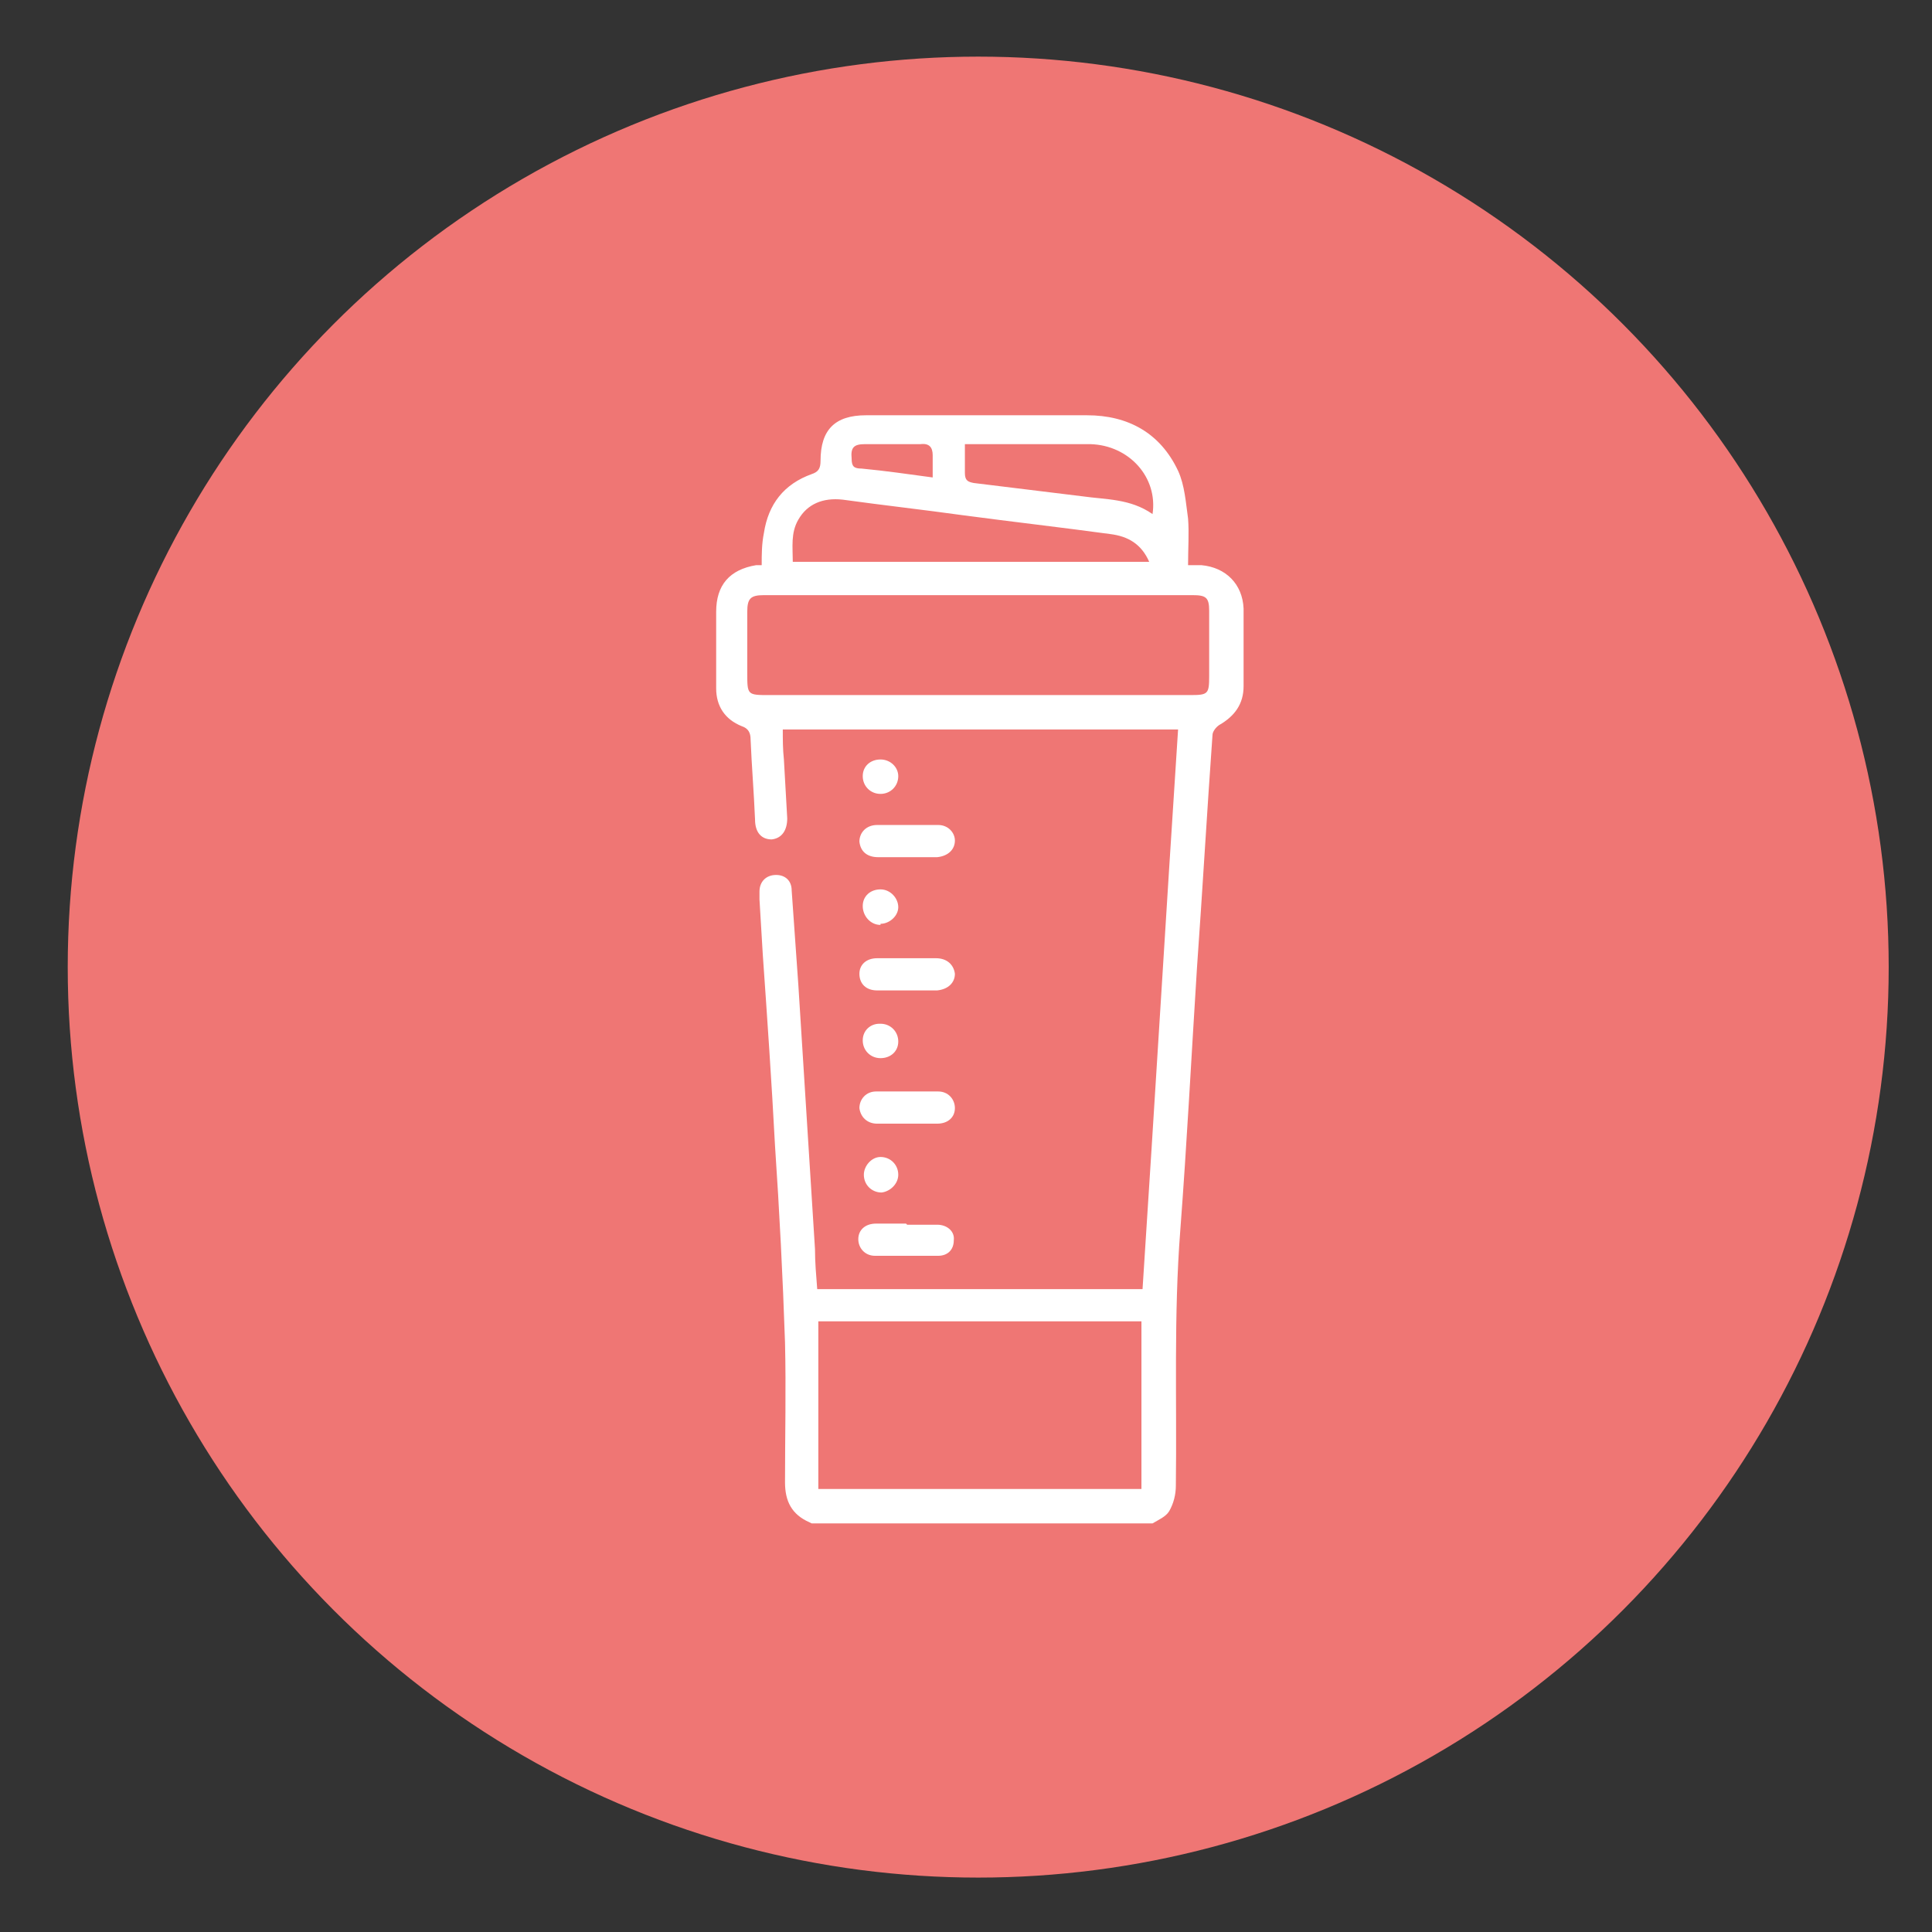
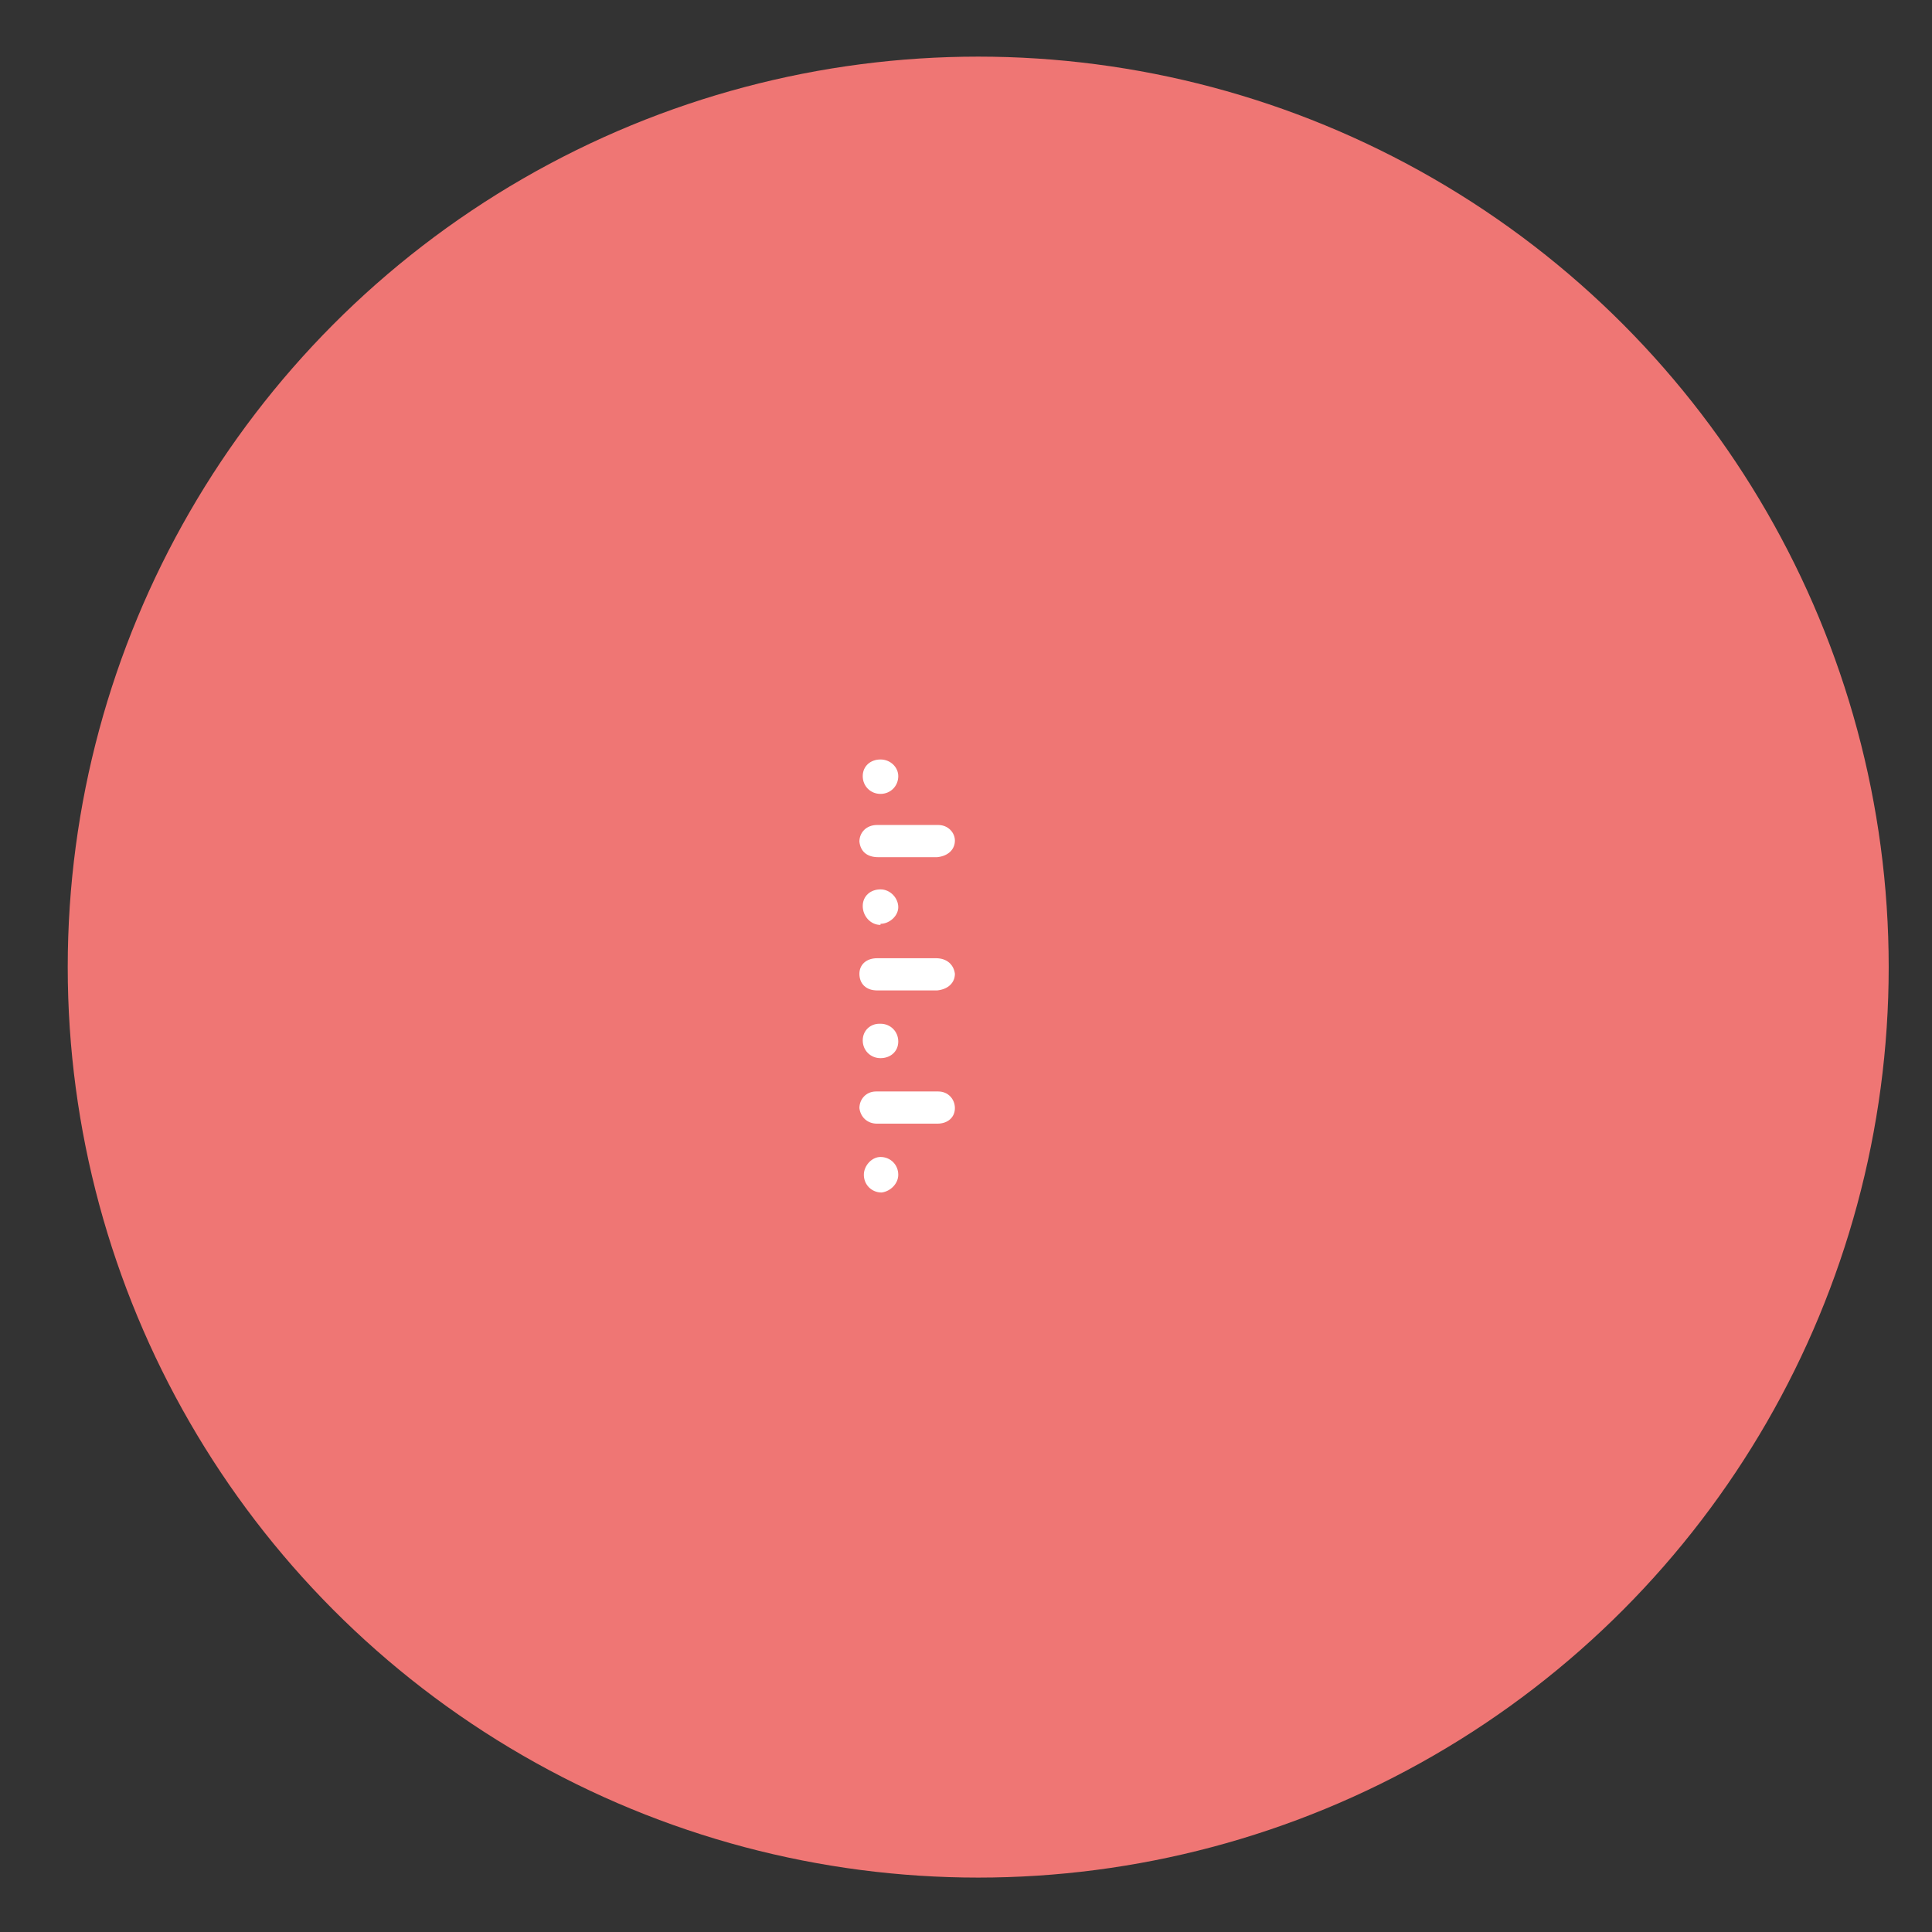
<svg xmlns="http://www.w3.org/2000/svg" version="1.1" viewBox="0 0 174 174">
  <rect x="0" y="0" width="174" height="174" fill="#333333" stroke="none" />
  <g>
    <g id="Innehåll">
      <g>
        <circle cx="88.1" cy="87.1" r="82" fill="#ef7674" />
        <g>
-           <path d="M72.9,137.1c-1.6-.7-2.2-1.9-2.2-3.6,0-4.2.1-8.4,0-12.6-.2-5.9-.5-11.8-.9-17.7-.3-5.7-.7-11.5-1.1-17.2-.1-1.7-.2-3.3-.3-5,0-.2,0-.5,0-.7,0-.9.6-1.5,1.5-1.5.8,0,1.4.5,1.4,1.4.2,2.8.4,5.6.6,8.5.5,7.9,1,15.8,1.5,23.8,0,1.2.1,2.3.2,3.6h29.3c1.1-16.8,2.1-33.6,3.2-50.4h-35.6c0,.9,0,1.8.1,2.7.1,1.8.2,3.5.3,5.3,0,1.1-.5,1.8-1.4,1.9-.9,0-1.5-.6-1.5-1.8-.1-2.4-.3-4.8-.4-7.2,0-.6-.2-1-.8-1.2-1.5-.6-2.3-1.8-2.3-3.4,0-2.3,0-4.6,0-6.9,0-2.4,1.2-3.8,3.6-4.2.2,0,.3,0,.5,0,0-1,0-1.9.2-2.9.4-2.6,1.8-4.4,4.3-5.3.6-.2.8-.5.8-1.2,0-2.8,1.3-4.1,4.1-4.1,6.6,0,13.2,0,19.9,0,3.7,0,6.6,1.6,8.2,5,.6,1.3.7,2.9.9,4.3.1,1.3,0,2.7,0,4.2.5,0,.8,0,1.2,0,2.2.2,3.7,1.7,3.8,3.9,0,2.3,0,4.7,0,7,0,1.6-.8,2.7-2.2,3.5-.3.2-.6.6-.6.9-.5,7-.9,14-1.4,21-.5,7.9-.9,15.7-1.5,23.6-.6,7.7-.3,15.4-.4,23,0,.8-.2,1.6-.6,2.3-.3.5-1,.8-1.5,1.1h-30.7ZM102.8,119h-29.1v15.1h29.1v-15.1ZM88,62.6c6.4,0,12.8,0,19.2,0,1.6,0,1.7-.1,1.7-1.7,0-2,0-3.9,0-5.9,0-1.2-.3-1.4-1.5-1.4-12.9,0-25.8,0-38.6,0-1.2,0-1.5.3-1.5,1.5,0,1.8,0,3.6,0,5.5,0,2,0,2,2,2,6.2,0,12.5,0,18.7,0ZM103.5,50.6c-.7-1.6-1.9-2.3-3.5-2.5-4.4-.6-8.8-1.1-13.3-1.7-3.6-.5-7.2-.9-10.8-1.4-1.8-.2-3.2.4-4,1.8-.7,1.2-.5,2.5-.5,3.8h31.9ZM103.8,46.3c.5-3.3-2.1-6.2-5.6-6.3-2,0-3.9,0-5.9,0-1.8,0-3.6,0-5.4,0,0,.9,0,1.8,0,2.6,0,.7.3.8.8.9,3.3.4,6.5.8,9.8,1.2,2.1.3,4.3.2,6.3,1.6ZM84,43c0-.7,0-1.3,0-2,0-.7-.3-1.1-1.1-1-1.7,0-3.3,0-5,0-1,0-1.3.3-1.2,1.3,0,.7.2.9.9.9,2.1.2,4.2.5,6.4.8Z" fill="#fff" />
          <path d="M81.6,101.2c-.9,0-1.8,0-2.6,0-.9,0-1.5-.6-1.6-1.4,0-.8.6-1.5,1.5-1.5,1.9,0,3.7,0,5.6,0,.9,0,1.5.7,1.5,1.5,0,.8-.6,1.4-1.6,1.4,0,0-.1,0-.2,0-.8,0-1.7,0-2.5,0Z" fill="#fff" />
          <path d="M81.6,89.2c-.9,0-1.8,0-2.6,0-1,0-1.6-.6-1.6-1.5,0-.8.6-1.4,1.6-1.4,1.8,0,3.5,0,5.3,0,1,0,1.6.6,1.7,1.4,0,.8-.6,1.4-1.6,1.5,0,0-.1,0-.2,0-.8,0-1.7,0-2.5,0Z" fill="#fff" />
          <path d="M81.7,77.2c-.9,0-1.8,0-2.6,0-1,0-1.6-.5-1.7-1.4,0-.8.6-1.5,1.6-1.5,1.8,0,3.6,0,5.5,0,.9,0,1.5.7,1.5,1.4,0,.8-.6,1.4-1.6,1.5-.9,0-1.8,0-2.6,0Z" fill="#fff" />
-           <path d="M81.7,110.3c.9,0,1.8,0,2.7,0,.9,0,1.6.6,1.5,1.4,0,.9-.6,1.4-1.4,1.4-1.9,0-3.8,0-5.7,0-.9,0-1.5-.7-1.5-1.5,0-.8.6-1.4,1.6-1.4.9,0,1.8,0,2.7,0,0,0,0,0,0,0Z" fill="#fff" />
          <path d="M79.3,71.5c-.9,0-1.6-.7-1.6-1.6,0-.9.7-1.5,1.6-1.5.9,0,1.6.7,1.6,1.5,0,.9-.7,1.6-1.6,1.6Z" fill="#fff" />
          <path d="M79.3,83.3c-.9,0-1.6-.8-1.6-1.7,0-.9.7-1.5,1.6-1.5.9,0,1.6.8,1.6,1.6,0,.8-.8,1.5-1.6,1.5Z" fill="#fff" />
          <path d="M79.3,92.2c.9,0,1.6.7,1.6,1.6,0,.9-.7,1.5-1.6,1.5-.9,0-1.6-.7-1.6-1.6,0-.9.7-1.5,1.5-1.5Z" fill="#fff" />
          <path d="M80.9,105.8c0,.8-.7,1.5-1.5,1.6-.9,0-1.6-.7-1.6-1.6,0-.8.7-1.6,1.5-1.6.9,0,1.6.7,1.6,1.6Z" fill="#fff" />
        </g>
      </g>
    </g>
  </g>
</svg>